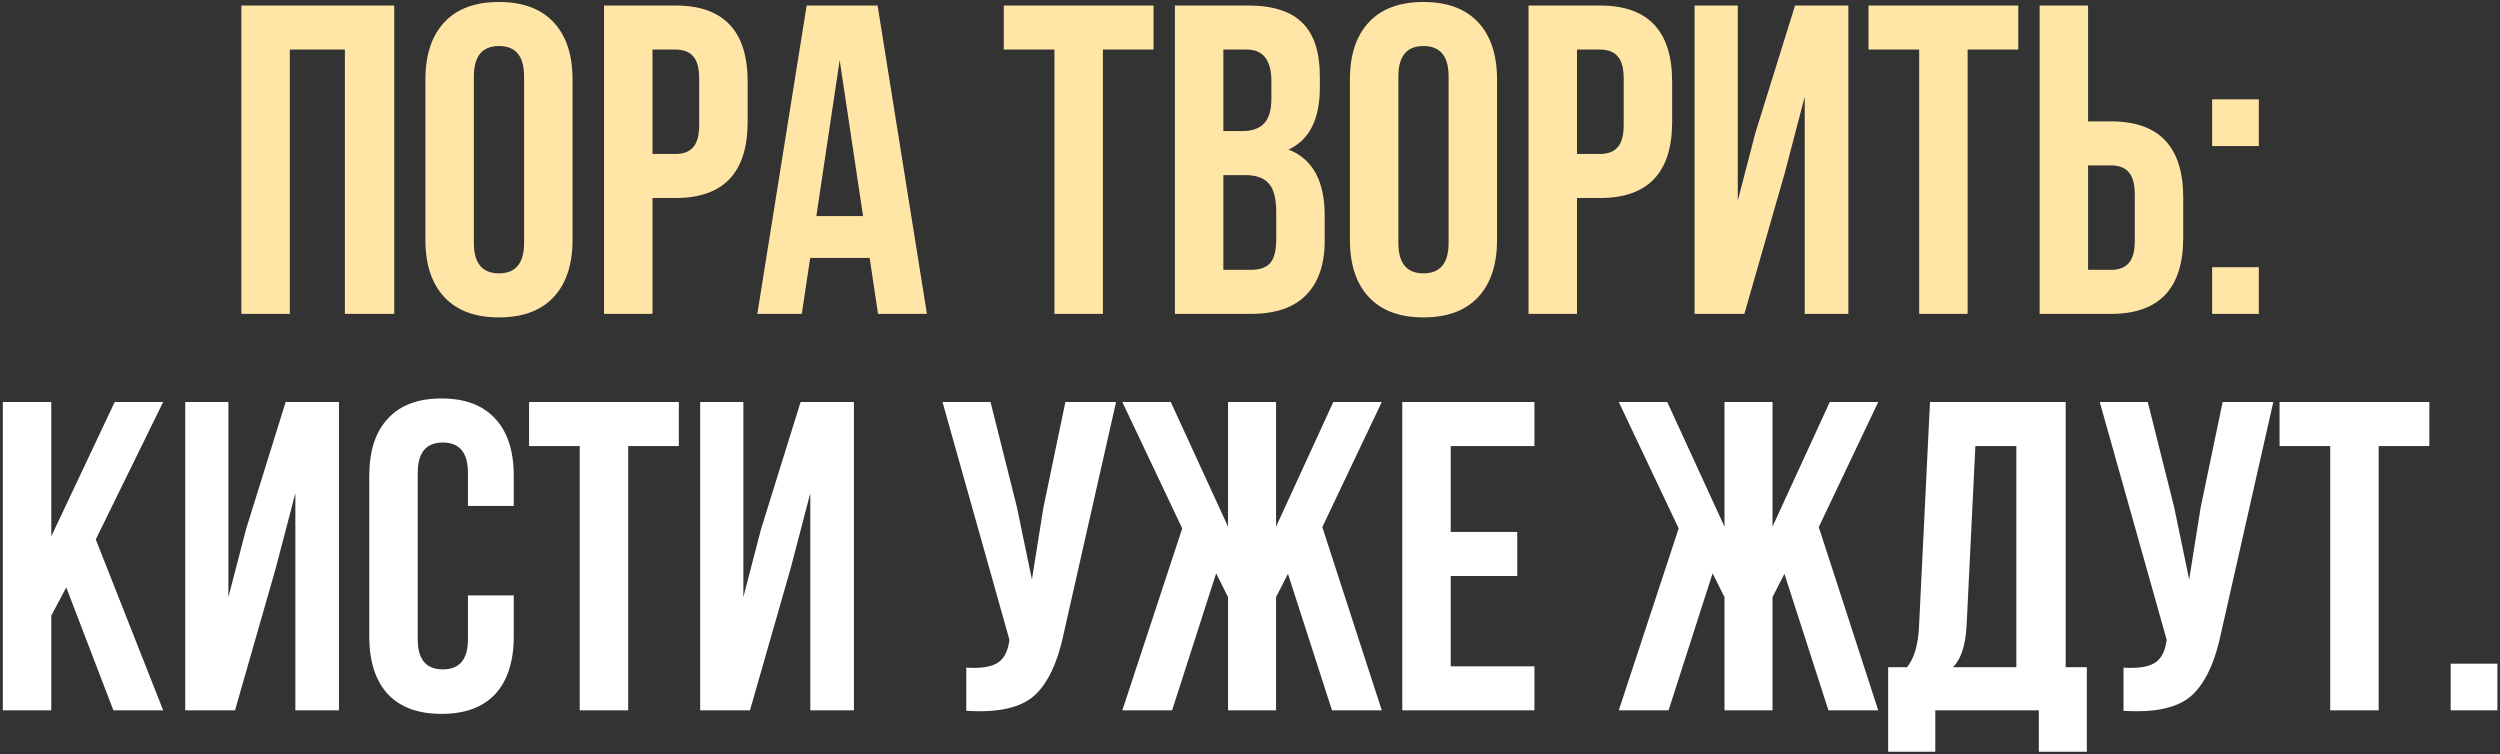
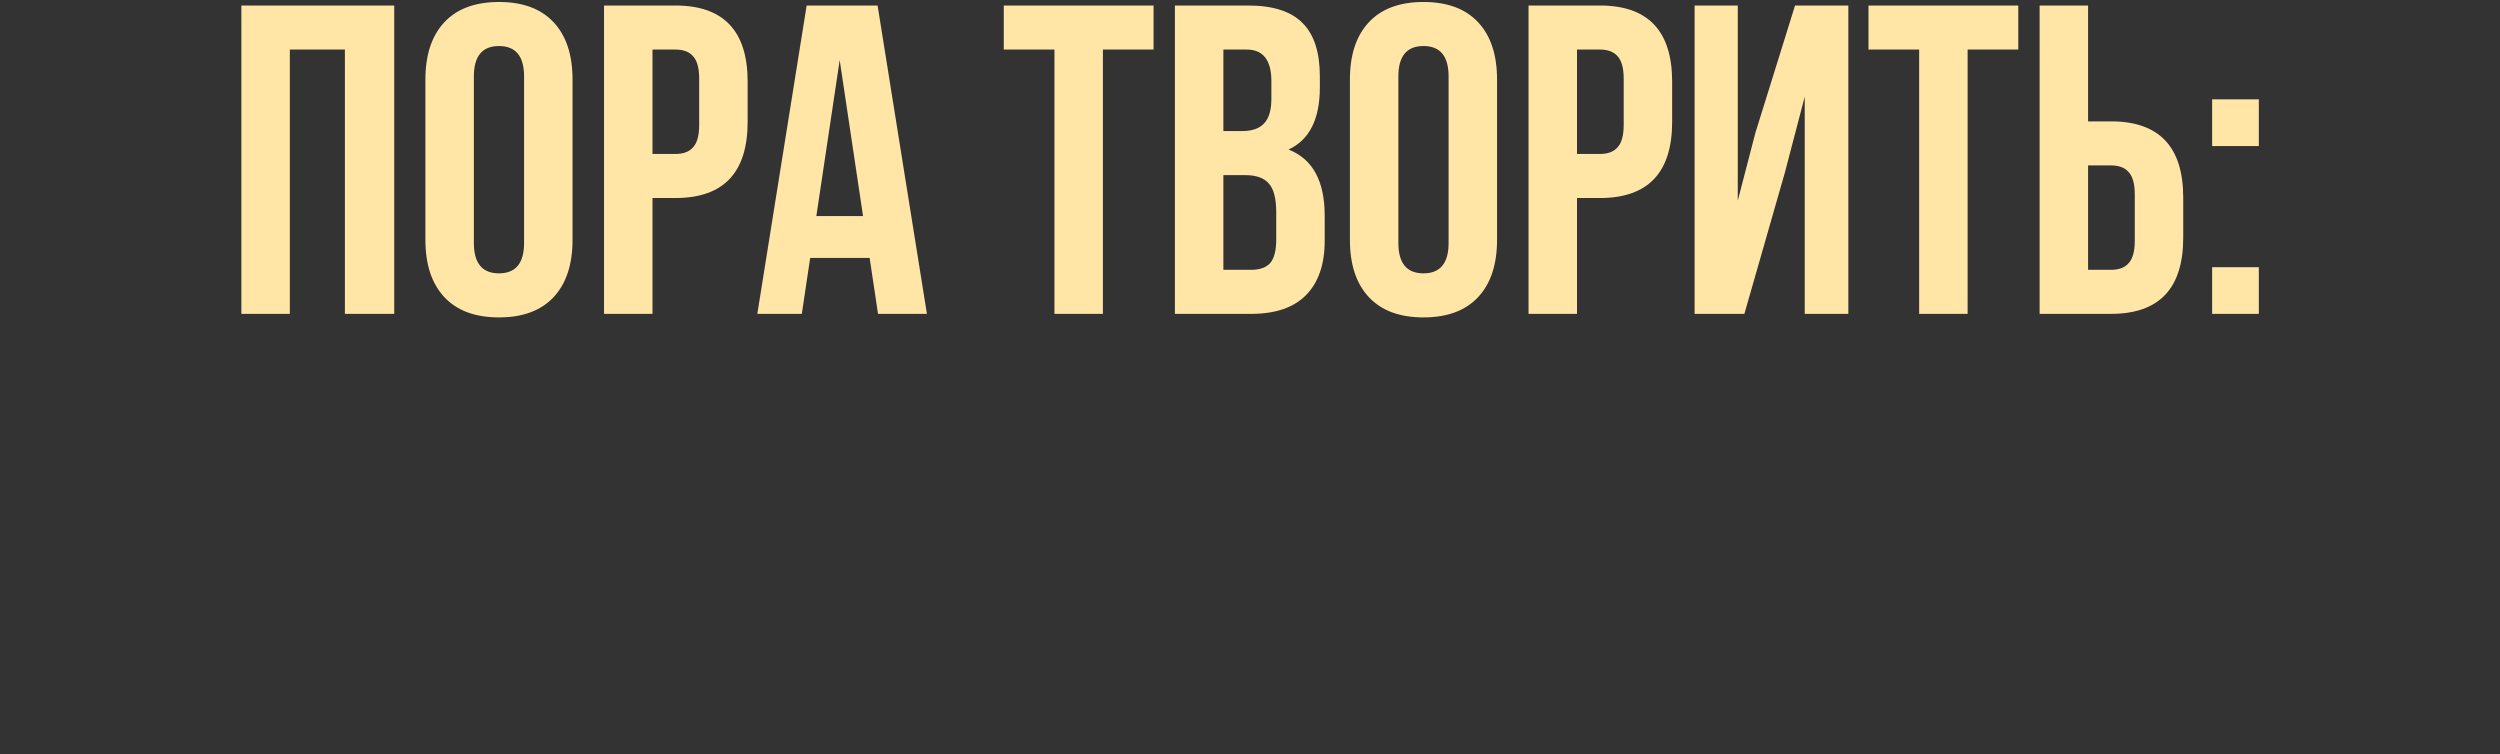
<svg xmlns="http://www.w3.org/2000/svg" width="454" height="137" viewBox="0 0 454 137" fill="none">
  <rect x="0" y="0" width="454" height="137" fill="#333333" stroke="none" />
  <path d="M52.633 9V57H43.833V1H71.593V57H62.633V9H52.633ZM86.053 13.88V44.12C86.053 47.8 87.573 49.64 90.613 49.64C93.653 49.64 95.173 47.8 95.173 44.12V13.88C95.173 10.2 93.653 8.36 90.613 8.36C87.573 8.36 86.053 10.2 86.053 13.88ZM77.253 43.56V14.44C77.253 9.96 78.4 6.493 80.693 4.04C82.987 1.587 86.293 0.36 90.613 0.36C94.933 0.36 98.24 1.587 100.533 4.04C102.827 6.493 103.973 9.96 103.973 14.44V43.56C103.973 48.04 102.827 51.507 100.533 53.96C98.24 56.413 94.933 57.64 90.613 57.64C86.293 57.64 82.987 56.413 80.693 53.96C78.4 51.507 77.253 48.04 77.253 43.56ZM122.652 1C131.399 1 135.772 5.613 135.772 14.84V22.12C135.772 31.347 131.399 35.96 122.652 35.96H118.492V57H109.692V1H122.652ZM122.652 9H118.492V27.96H122.652C124.092 27.96 125.159 27.56 125.852 26.76C126.599 25.96 126.972 24.6 126.972 22.68V14.28C126.972 12.36 126.599 11 125.852 10.2C125.159 9.4 124.092 9 122.652 9ZM159.368 1L168.328 57H159.448L157.928 46.84H147.128L145.608 57H137.528L146.488 1H159.368ZM152.488 10.92L148.248 39.24H156.728L152.488 10.92ZM182.288 9V1H209.488V9H200.288V57H191.488V9H182.288ZM226.644 1C231.177 1 234.484 2.067 236.564 4.2C238.644 6.28 239.684 9.507 239.684 13.88V15.88C239.684 21.64 237.791 25.4 234.004 27.16C238.377 28.867 240.564 32.867 240.564 39.16V43.72C240.564 48.04 239.417 51.347 237.124 53.64C234.884 55.88 231.577 57 227.204 57H213.364V1H226.644ZM226.084 31.8H222.164V49H227.204C228.751 49 229.897 48.6 230.644 47.8C231.391 46.947 231.764 45.507 231.764 43.48V38.6C231.764 36.04 231.311 34.28 230.404 33.32C229.551 32.307 228.111 31.8 226.084 31.8ZM226.404 9H222.164V23.8H225.604C227.364 23.8 228.671 23.347 229.524 22.44C230.431 21.533 230.884 20.013 230.884 17.88V14.76C230.884 10.92 229.391 9 226.404 9ZM253.944 13.88V44.12C253.944 47.8 255.464 49.64 258.504 49.64C261.544 49.64 263.064 47.8 263.064 44.12V13.88C263.064 10.2 261.544 8.36 258.504 8.36C255.464 8.36 253.944 10.2 253.944 13.88ZM245.144 43.56V14.44C245.144 9.96 246.291 6.493 248.584 4.04C250.877 1.587 254.184 0.36 258.504 0.36C262.824 0.36 266.131 1.587 268.424 4.04C270.717 6.493 271.864 9.96 271.864 14.44V43.56C271.864 48.04 270.717 51.507 268.424 53.96C266.131 56.413 262.824 57.64 258.504 57.64C254.184 57.64 250.877 56.413 248.584 53.96C246.291 51.507 245.144 48.04 245.144 43.56ZM290.543 1C299.289 1 303.663 5.613 303.663 14.84V22.12C303.663 31.347 299.289 35.96 290.543 35.96H286.383V57H277.583V1H290.543ZM290.543 9H286.383V27.96H290.543C291.983 27.96 293.049 27.56 293.743 26.76C294.489 25.96 294.863 24.6 294.863 22.68V14.28C294.863 12.36 294.489 11 293.743 10.2C293.049 9.4 291.983 9 290.543 9ZM324.139 31.32L316.779 57H307.739V1H315.579V36.44L318.779 24.12L325.979 1H335.659V57H327.739V17.56L324.139 31.32ZM339.32 9V1H366.52V9H357.32V57H348.52V9H339.32ZM383.355 57H370.395V1H379.195V22.04H383.355C392.102 22.04 396.475 26.653 396.475 35.88V43.16C396.475 52.387 392.102 57 383.355 57ZM379.195 49H383.355C384.795 49 385.862 48.6 386.555 47.8C387.302 47 387.675 45.64 387.675 43.72V35.32C387.675 33.4 387.302 32.04 386.555 31.24C385.862 30.44 384.795 30.04 383.355 30.04H379.195V49ZM401.723 48.52H410.203V57H401.723V48.52ZM401.723 18.04H410.203V26.52H401.723V18.04Z" fill="#FFE6A7" />
-   <path d="M20.593 129L12.033 106.68L9.312 111.8V129H0.512V73H9.312V97.4L20.832 73H29.633L17.392 97.96L29.633 129H20.593ZM50.038 103.32L42.678 129H33.638V73H41.477V108.44L44.678 96.12L51.877 73H61.557V129H53.638V89.56L50.038 103.32ZM84.978 108.12H93.298V115.56C93.298 120.093 92.178 123.587 89.938 126.04C87.698 128.44 84.445 129.64 80.178 129.64C75.912 129.64 72.658 128.44 70.418 126.04C68.178 123.587 67.058 120.093 67.058 115.56V86.44C67.058 81.907 68.178 78.44 70.418 76.04C72.658 73.587 75.912 72.36 80.178 72.36C84.445 72.36 87.698 73.587 89.938 76.04C92.178 78.44 93.298 81.907 93.298 86.44V91.88H84.978V85.88C84.978 82.2 83.458 80.36 80.418 80.36C77.378 80.36 75.858 82.2 75.858 85.88V116.12C75.858 119.747 77.378 121.56 80.418 121.56C83.458 121.56 84.978 119.747 84.978 116.12V108.12ZM96.078 81V73H123.278V81H114.078V129H105.278V81H96.078ZM143.553 103.32L136.193 129H127.153V73H134.993V108.44L138.193 96.12L145.393 73H155.073V129H147.153V89.56L143.553 103.32ZM202.676 73L193.236 114.76C192.116 120.2 190.329 124.04 187.876 126.28C185.422 128.52 181.289 129.453 175.476 129.08V121.24C177.876 121.4 179.689 121.16 180.916 120.52C182.142 119.88 182.916 118.6 183.236 116.68L183.316 116.2L171.156 73H179.876L184.676 92.12L187.396 105.24L189.476 92.2L193.476 73H202.676ZM231.732 73V95.64L242.132 73H250.932L240.132 95.72L250.932 129H241.892L233.892 104.2L231.732 108.44V129H223.012V108.44L220.852 104.12L212.852 129H203.812L214.692 95.96L203.812 73H212.612L223.012 95.64V73H231.732ZM263.453 81V96.6H275.533V104.6H263.453V121H278.653V129H254.653V73H278.653V81H263.453ZM321.888 73V95.64L332.288 73H341.088L330.288 95.72L341.088 129H332.048L324.048 104.2L321.888 108.44V129H313.168V108.44L311.008 104.12L303.008 129H293.968L304.848 95.96L293.968 73H302.768L313.168 95.64V73H321.888ZM378.969 136.52H370.249V129H351.449V136.52H342.889V121.16H346.329C347.609 119.56 348.329 117.133 348.489 113.88L350.489 73H375.129V121.16H378.969V136.52ZM358.729 81L357.129 113.72C356.916 117.293 356.089 119.773 354.649 121.16H366.169V81H358.729ZM412.832 73L403.392 114.76C402.272 120.2 400.485 124.04 398.032 126.28C395.579 128.52 391.445 129.453 385.632 129.08V121.24C388.032 121.4 389.845 121.16 391.072 120.52C392.299 119.88 393.072 118.6 393.392 116.68L393.472 116.2L381.312 73H390.032L394.832 92.12L397.552 105.24L399.632 92.2L403.632 73H412.832ZM413.968 81V73H441.168V81H431.968V129H423.168V81H413.968ZM445.044 120.52H453.524V129H445.044V120.52Z" fill="white" />
</svg>